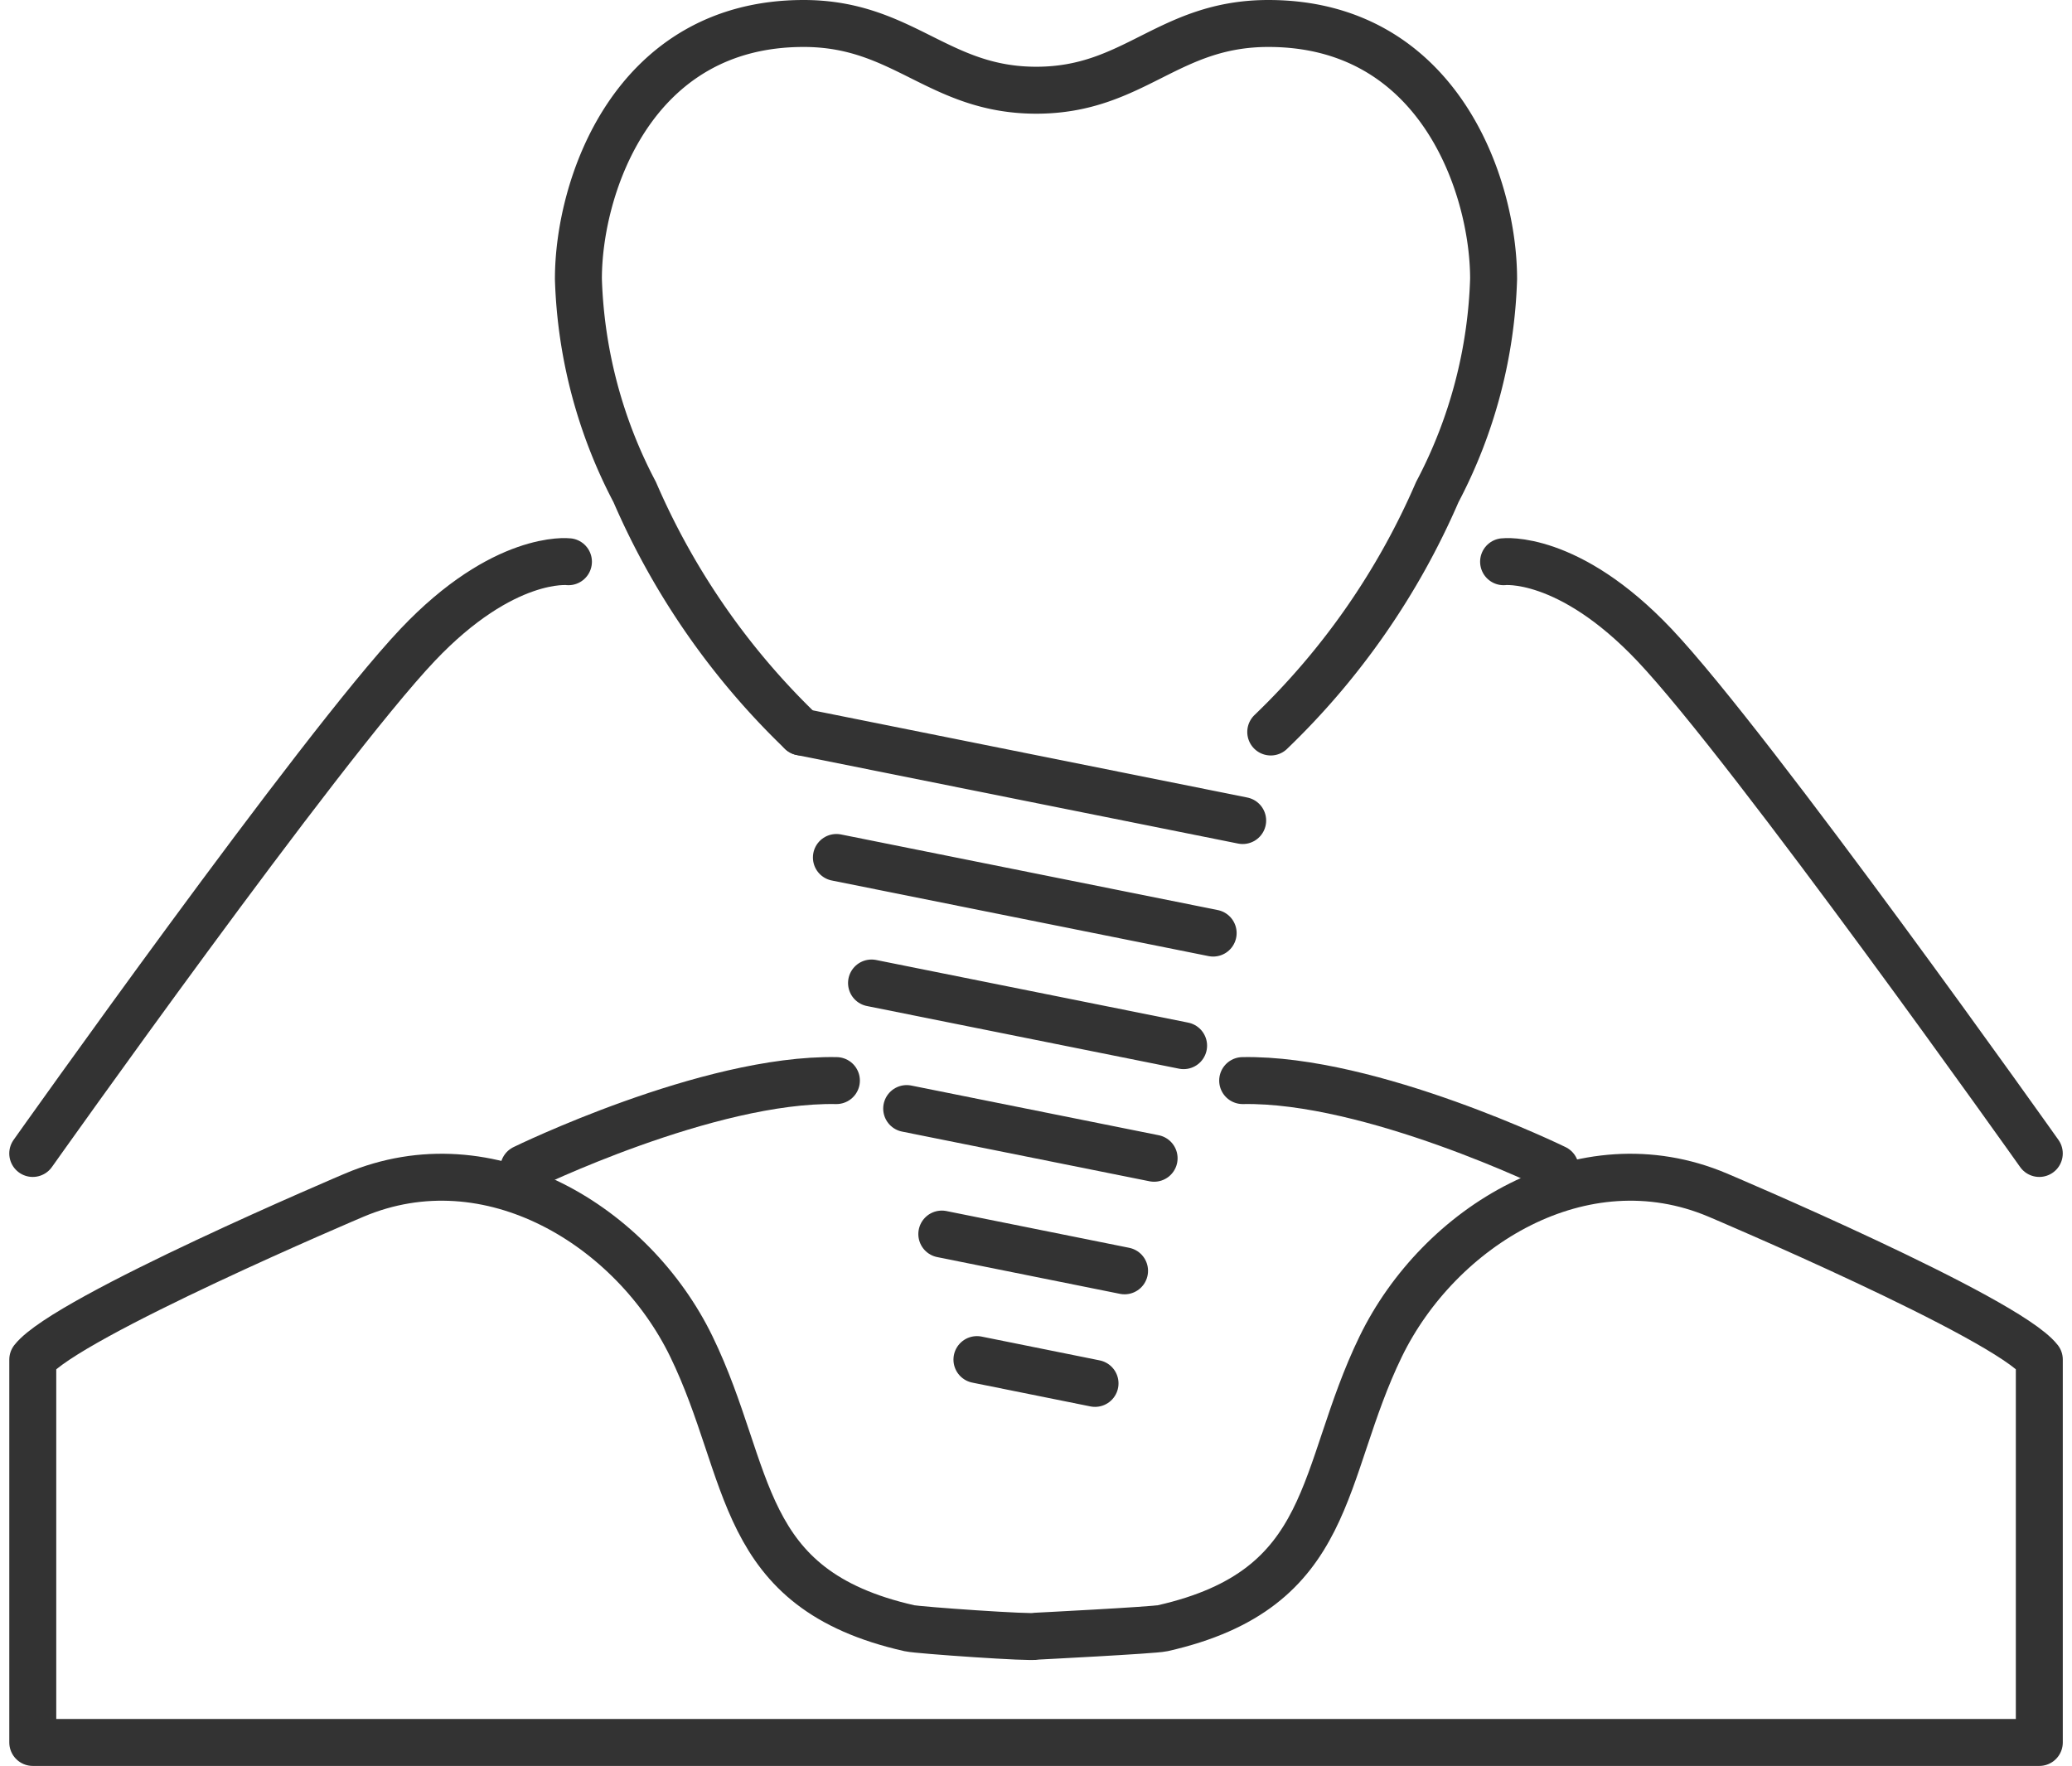
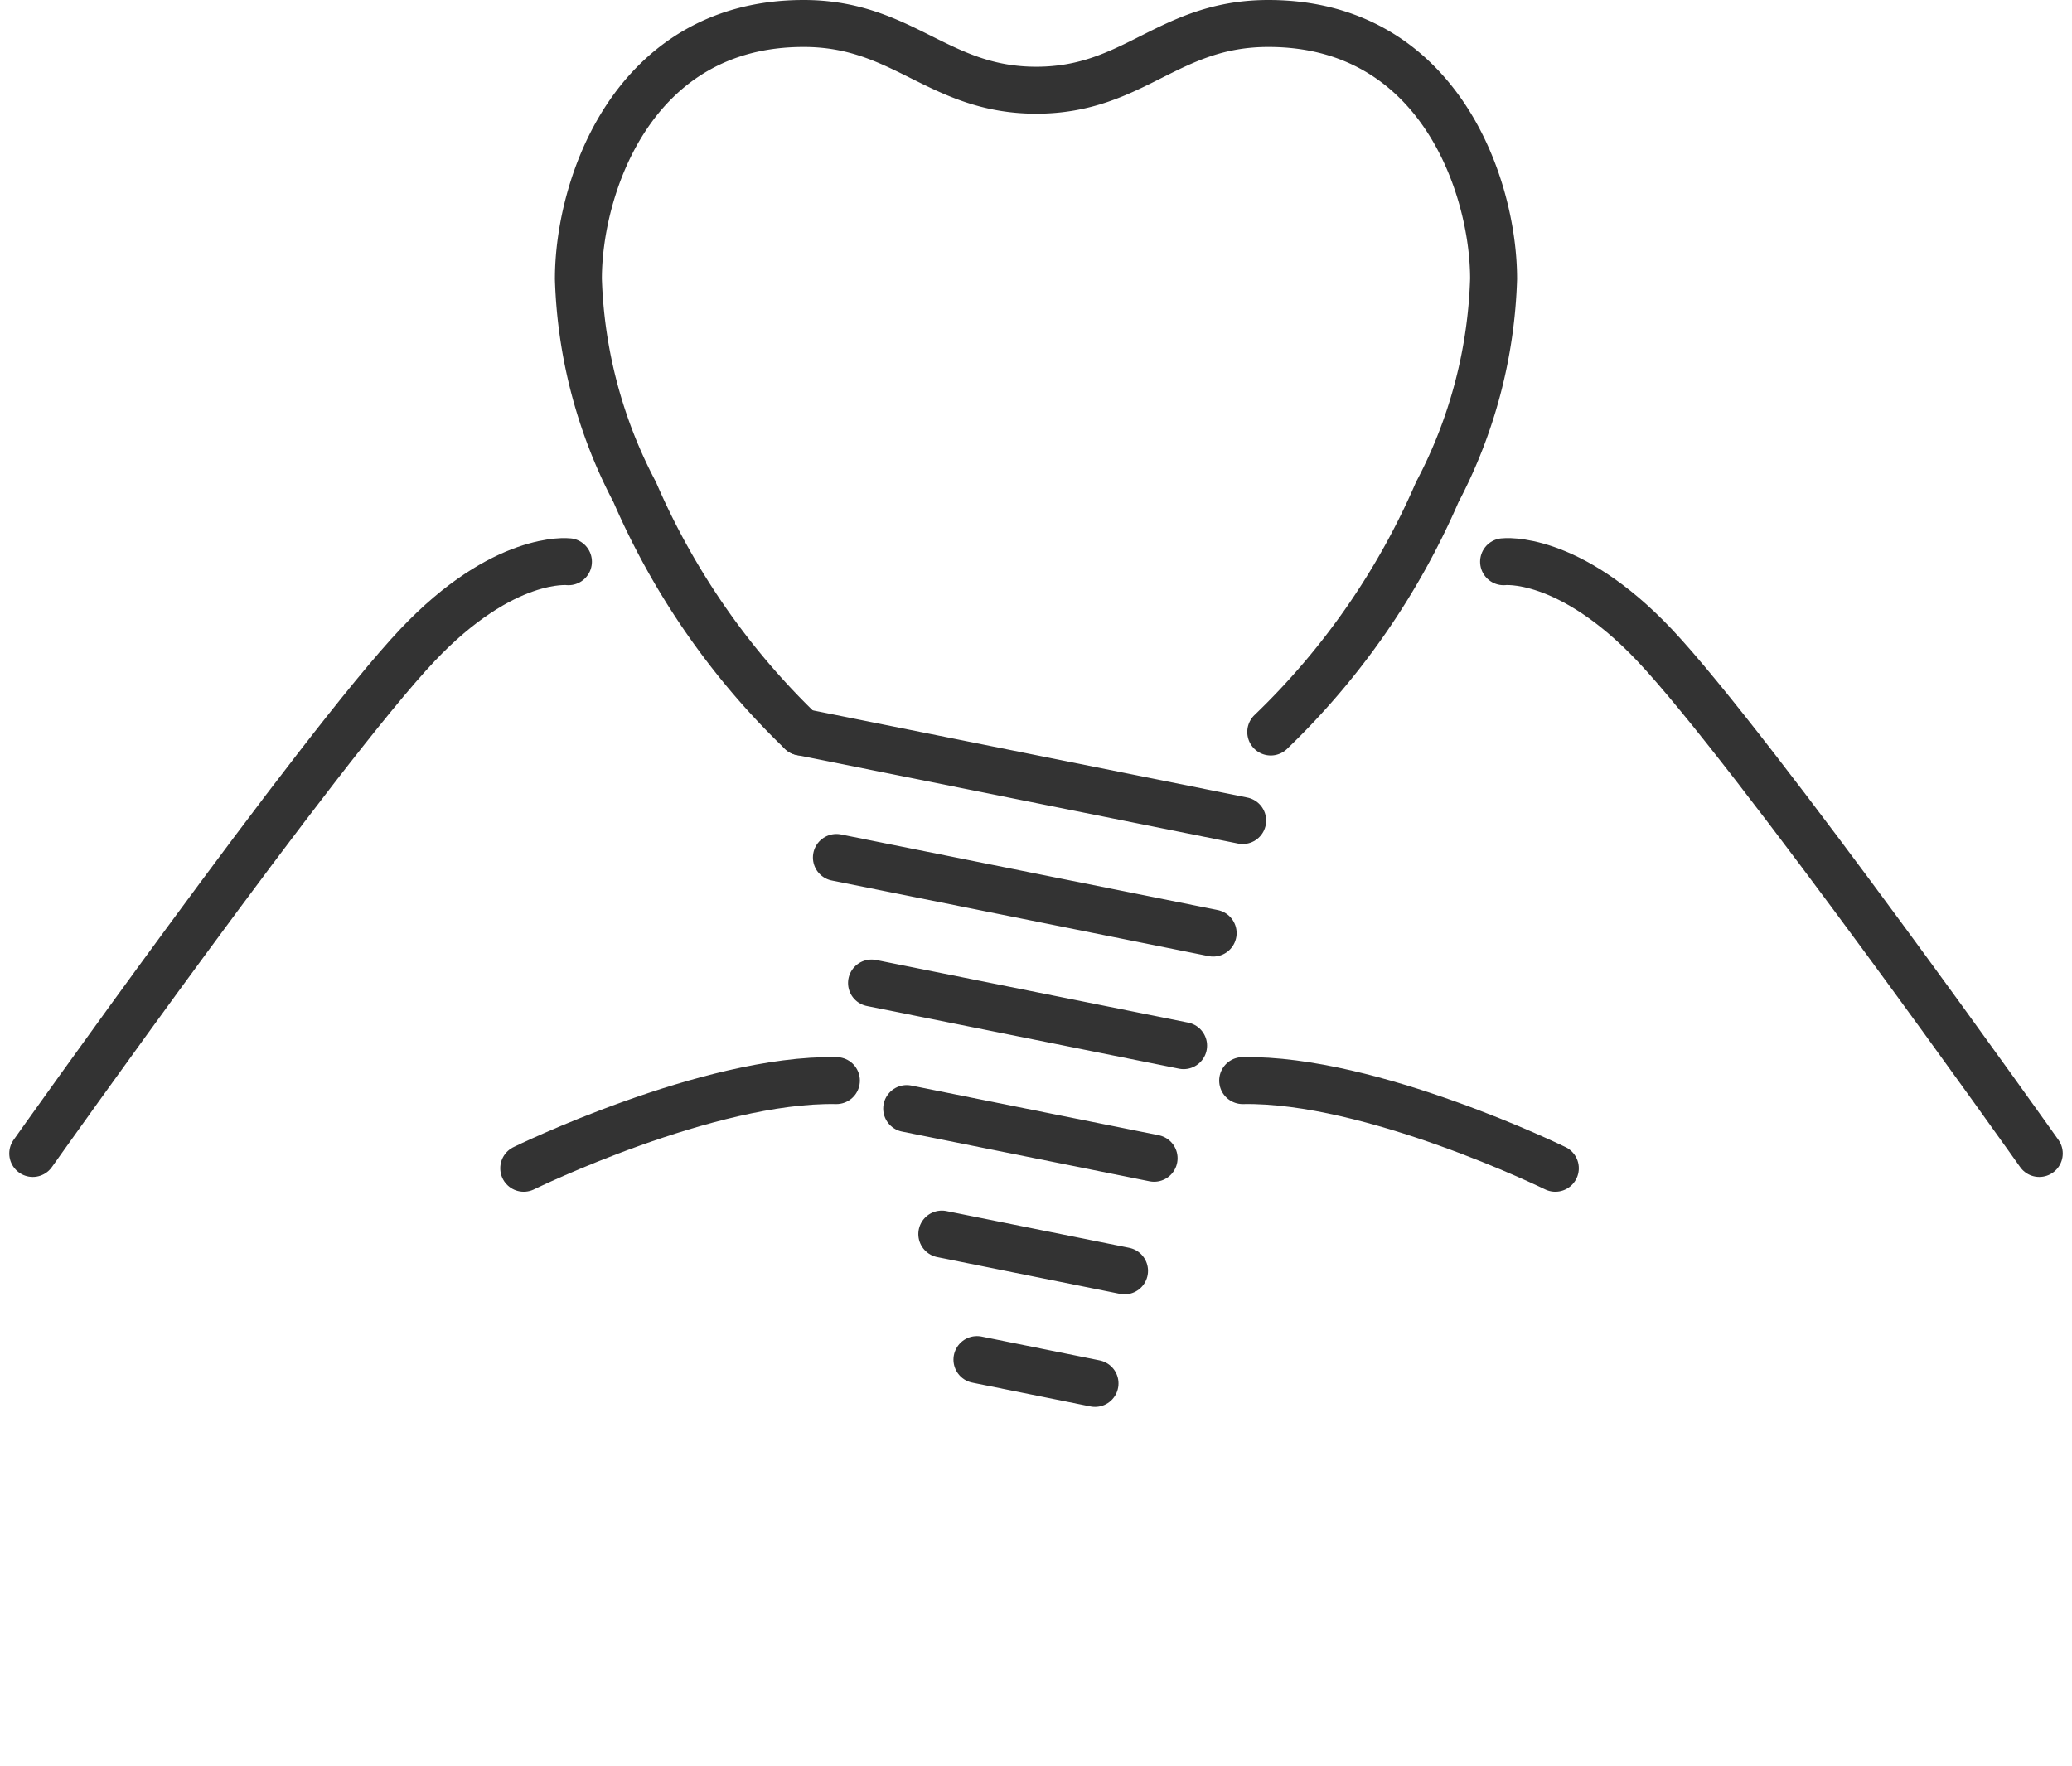
<svg xmlns="http://www.w3.org/2000/svg" width="66.183" height="56.412" viewBox="0 0 66.183 56.412">
  <g id="グループ_2207" data-name="グループ 2207" transform="translate(-825.908 -3110.75)">
    <g id="グループ_238" data-name="グループ 238" transform="translate(-95.046 15.082)">
      <g id="グループ_237" data-name="グループ 237" transform="translate(-192.281 3511.999)">
        <g id="グループ_235" data-name="グループ 235">
          <path id="パス_60" data-name="パス 60" d="M1153.825-392.948a23.6,23.6,0,0,0,5.318-7.661,15.609,15.609,0,0,0,1.8-6.815c0-2.934-1.727-8.157-7.193-8.157-3.216,0-4.28,2.132-7.415,2.132s-4.242-2.132-7.431-2.132c-5.467,0-7.194,5.221-7.194,8.157a15.61,15.61,0,0,0,1.8,6.815,23.591,23.591,0,0,0,5.319,7.661" fill="none" stroke="#333" stroke-linecap="round" stroke-linejoin="round" stroke-width="1.5" />
          <g id="グループ_35" data-name="グループ 35">
            <line id="線_38" data-name="線 38" x2="14.1" y2="2.829" transform="translate(1138.828 -392.948)" fill="none" stroke="#333" stroke-linecap="round" stroke-linejoin="round" stroke-width="1.5" />
            <line id="線_39" data-name="線 39" x2="12.034" y2="2.415" transform="translate(1139.951 -388.939)" fill="none" stroke="#333" stroke-linecap="round" stroke-linejoin="round" stroke-width="1.5" />
            <line id="線_40" data-name="線 40" x2="9.968" y2="2.001" transform="translate(1141.073 -384.929)" fill="none" stroke="#333" stroke-linecap="round" stroke-linejoin="round" stroke-width="1.5" />
            <line id="線_41" data-name="線 41" x2="7.903" y2="1.587" transform="translate(1142.196 -380.918)" fill="none" stroke="#333" stroke-linecap="round" stroke-linejoin="round" stroke-width="1.5" />
            <line id="線_42" data-name="線 42" x2="5.837" y2="1.174" transform="translate(1143.318 -376.909)" fill="none" stroke="#333" stroke-linecap="round" stroke-linejoin="round" stroke-width="1.5" />
            <line id="線_43" data-name="線 43" x2="3.772" y2="0.76" transform="translate(1144.44 -372.899)" fill="none" stroke="#333" stroke-linecap="round" stroke-linejoin="round" stroke-width="1.5" />
          </g>
        </g>
-         <path id="パス_206" data-name="パス 206" d="M1168.1-378.155c-4.33-1.832-8.9,1.012-10.762,4.837-1.976,4.068-1.423,7.745-6.965,9-.289.065-4.045.255-4.045.255-.067.066-3.756-.19-4.045-.255-5.542-1.253-4.99-4.93-6.965-9-1.858-3.825-6.432-6.669-10.762-4.837,0,0-9.206,3.9-10.274,5.256v12.23h64.092V-372.9C1177.305-374.259,1168.1-378.155,1168.1-378.155Z" fill="none" stroke="#333" stroke-linecap="round" stroke-linejoin="round" stroke-width="1.5" />
        <g id="グループ_236" data-name="グループ 236">
          <path id="パス_207" data-name="パス 207" d="M1129.964-379.012s5.881-2.876,9.987-2.8" fill="none" stroke="#333" stroke-linecap="round" stroke-linejoin="round" stroke-width="1.5" />
          <path id="パス_208" data-name="パス 208" d="M1162.915-379.012s-5.881-2.876-9.987-2.8" fill="none" stroke="#333" stroke-linecap="round" stroke-linejoin="round" stroke-width="1.5" />
        </g>
        <path id="パス_209" data-name="パス 209" d="M1114.281-379.484s9.172-12.947,12.292-16.243c2.752-2.907,4.819-2.66,4.819-2.66" fill="none" stroke="#333" stroke-linecap="round" stroke-linejoin="round" stroke-width="1.5" />
        <path id="パス_210" data-name="パス 210" d="M1178.373-379.484s-9.173-12.947-12.292-16.243c-2.752-2.907-4.819-2.66-4.819-2.66" fill="none" stroke="#333" stroke-linecap="round" stroke-linejoin="round" stroke-width="1.5" />
      </g>
    </g>
  </g>
</svg>